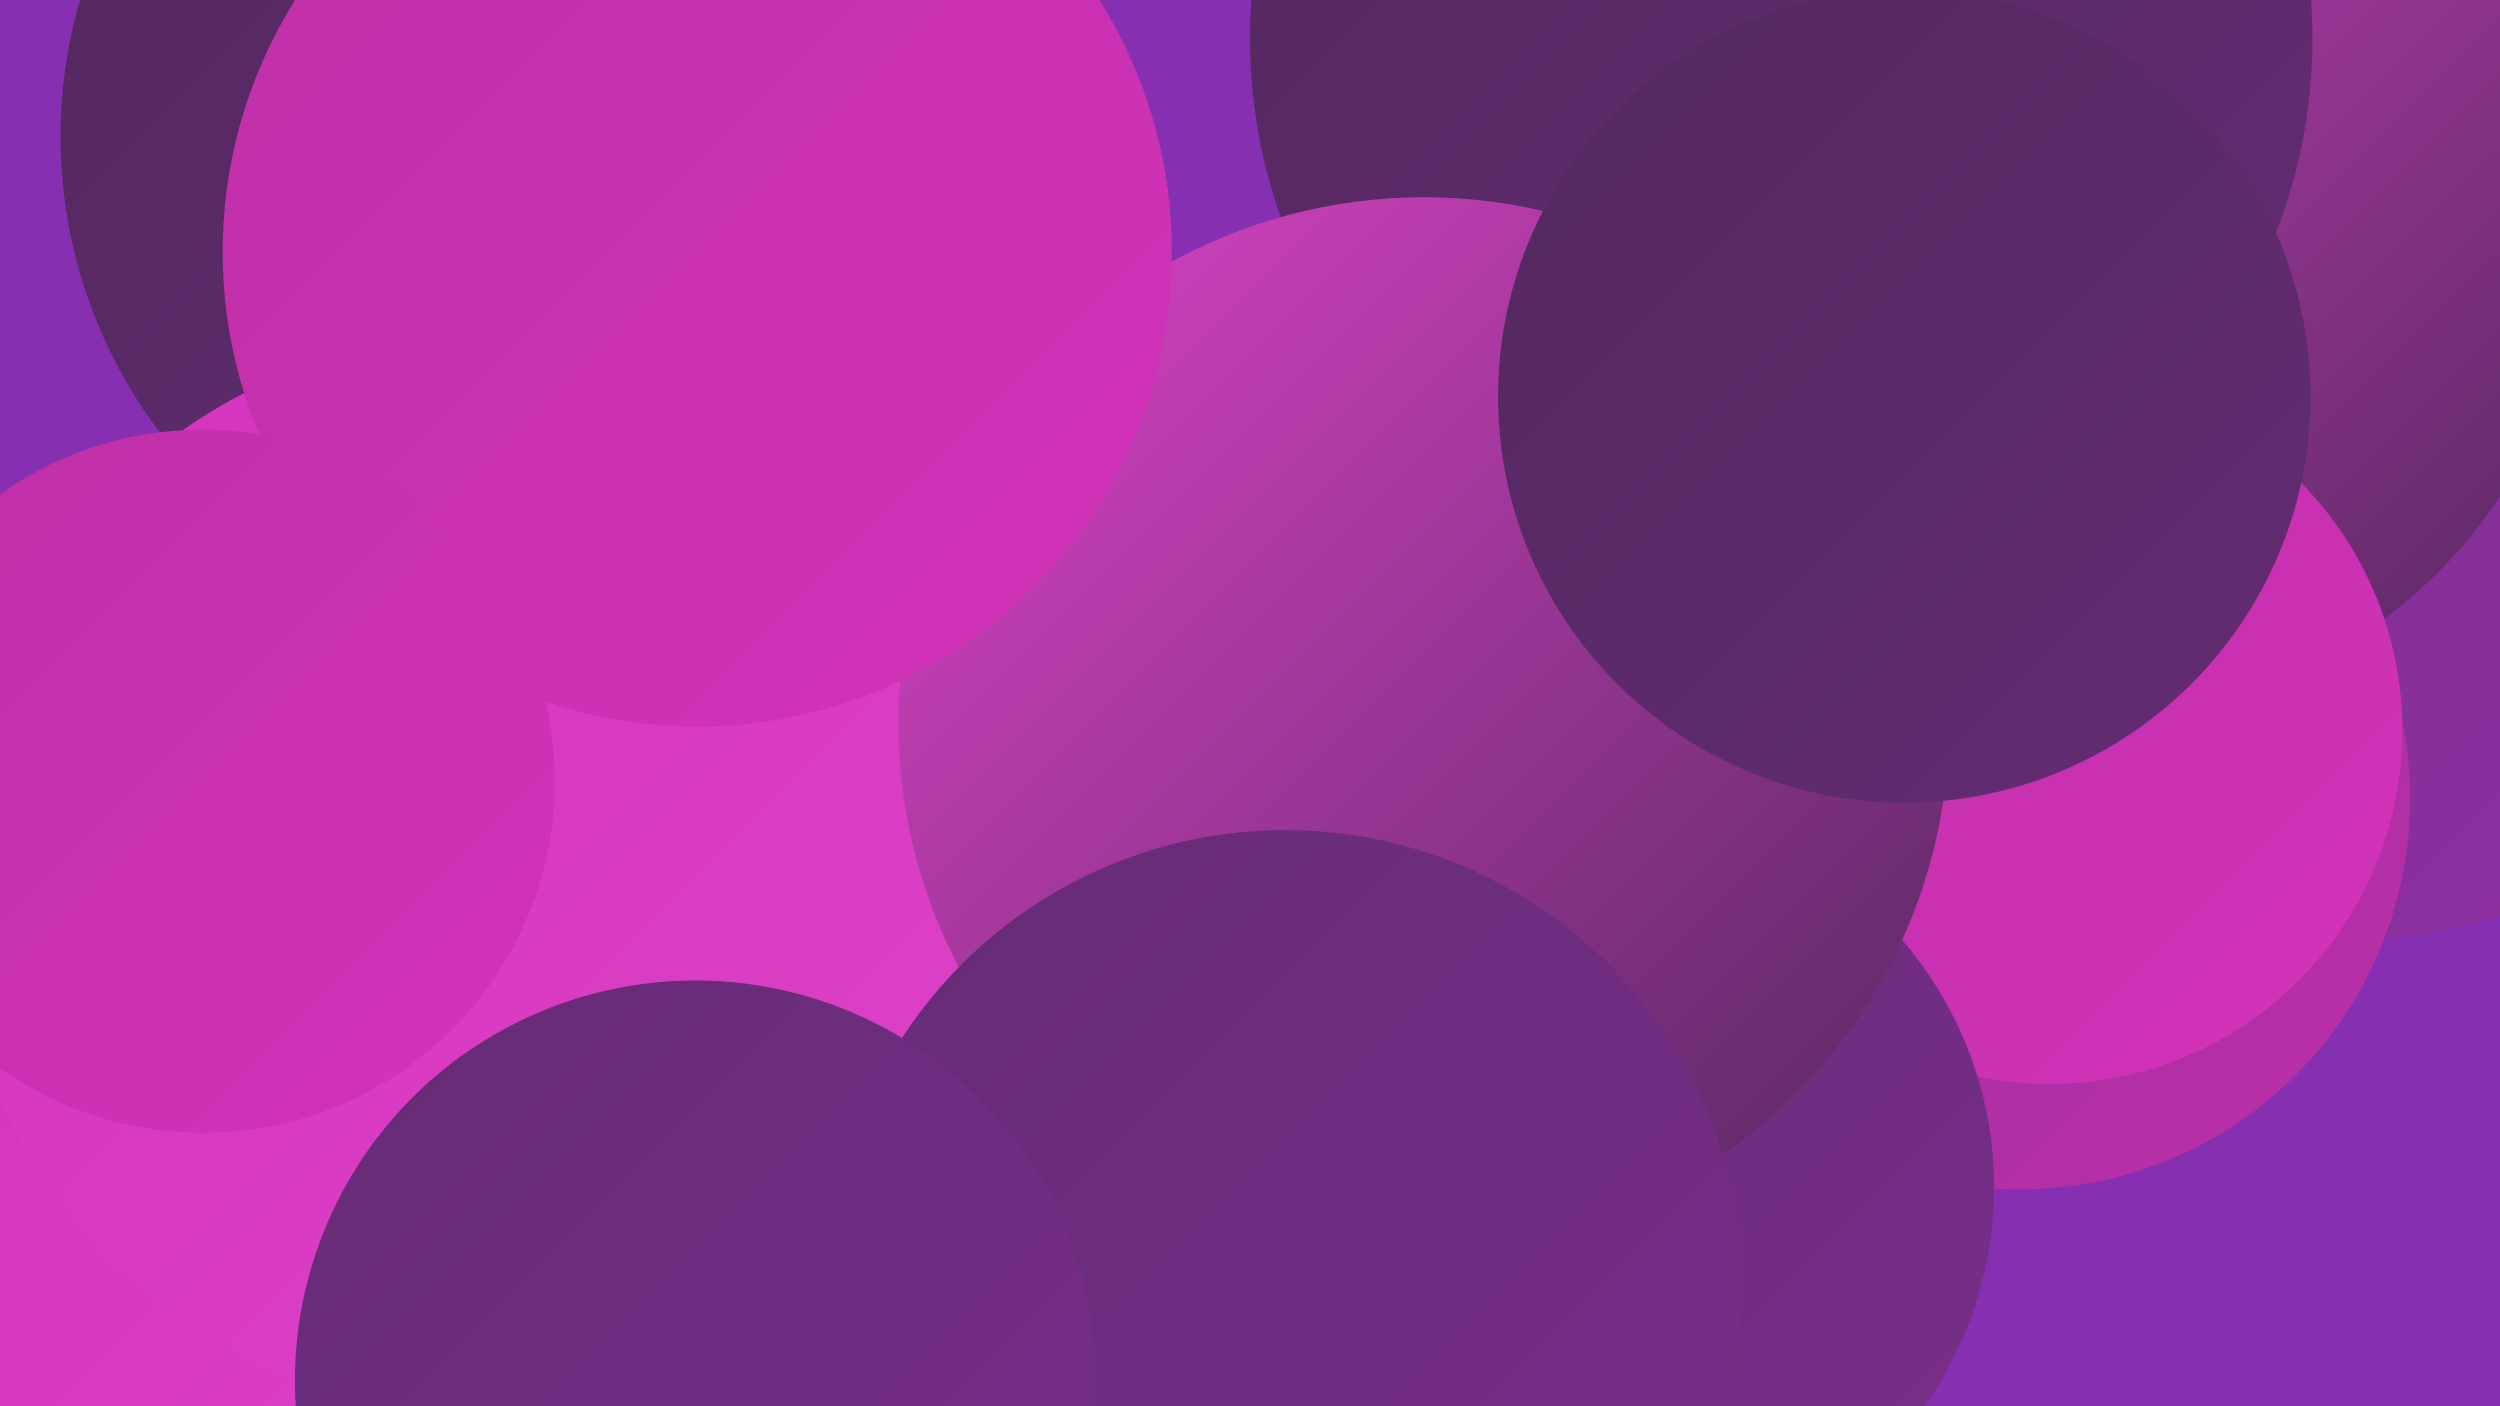
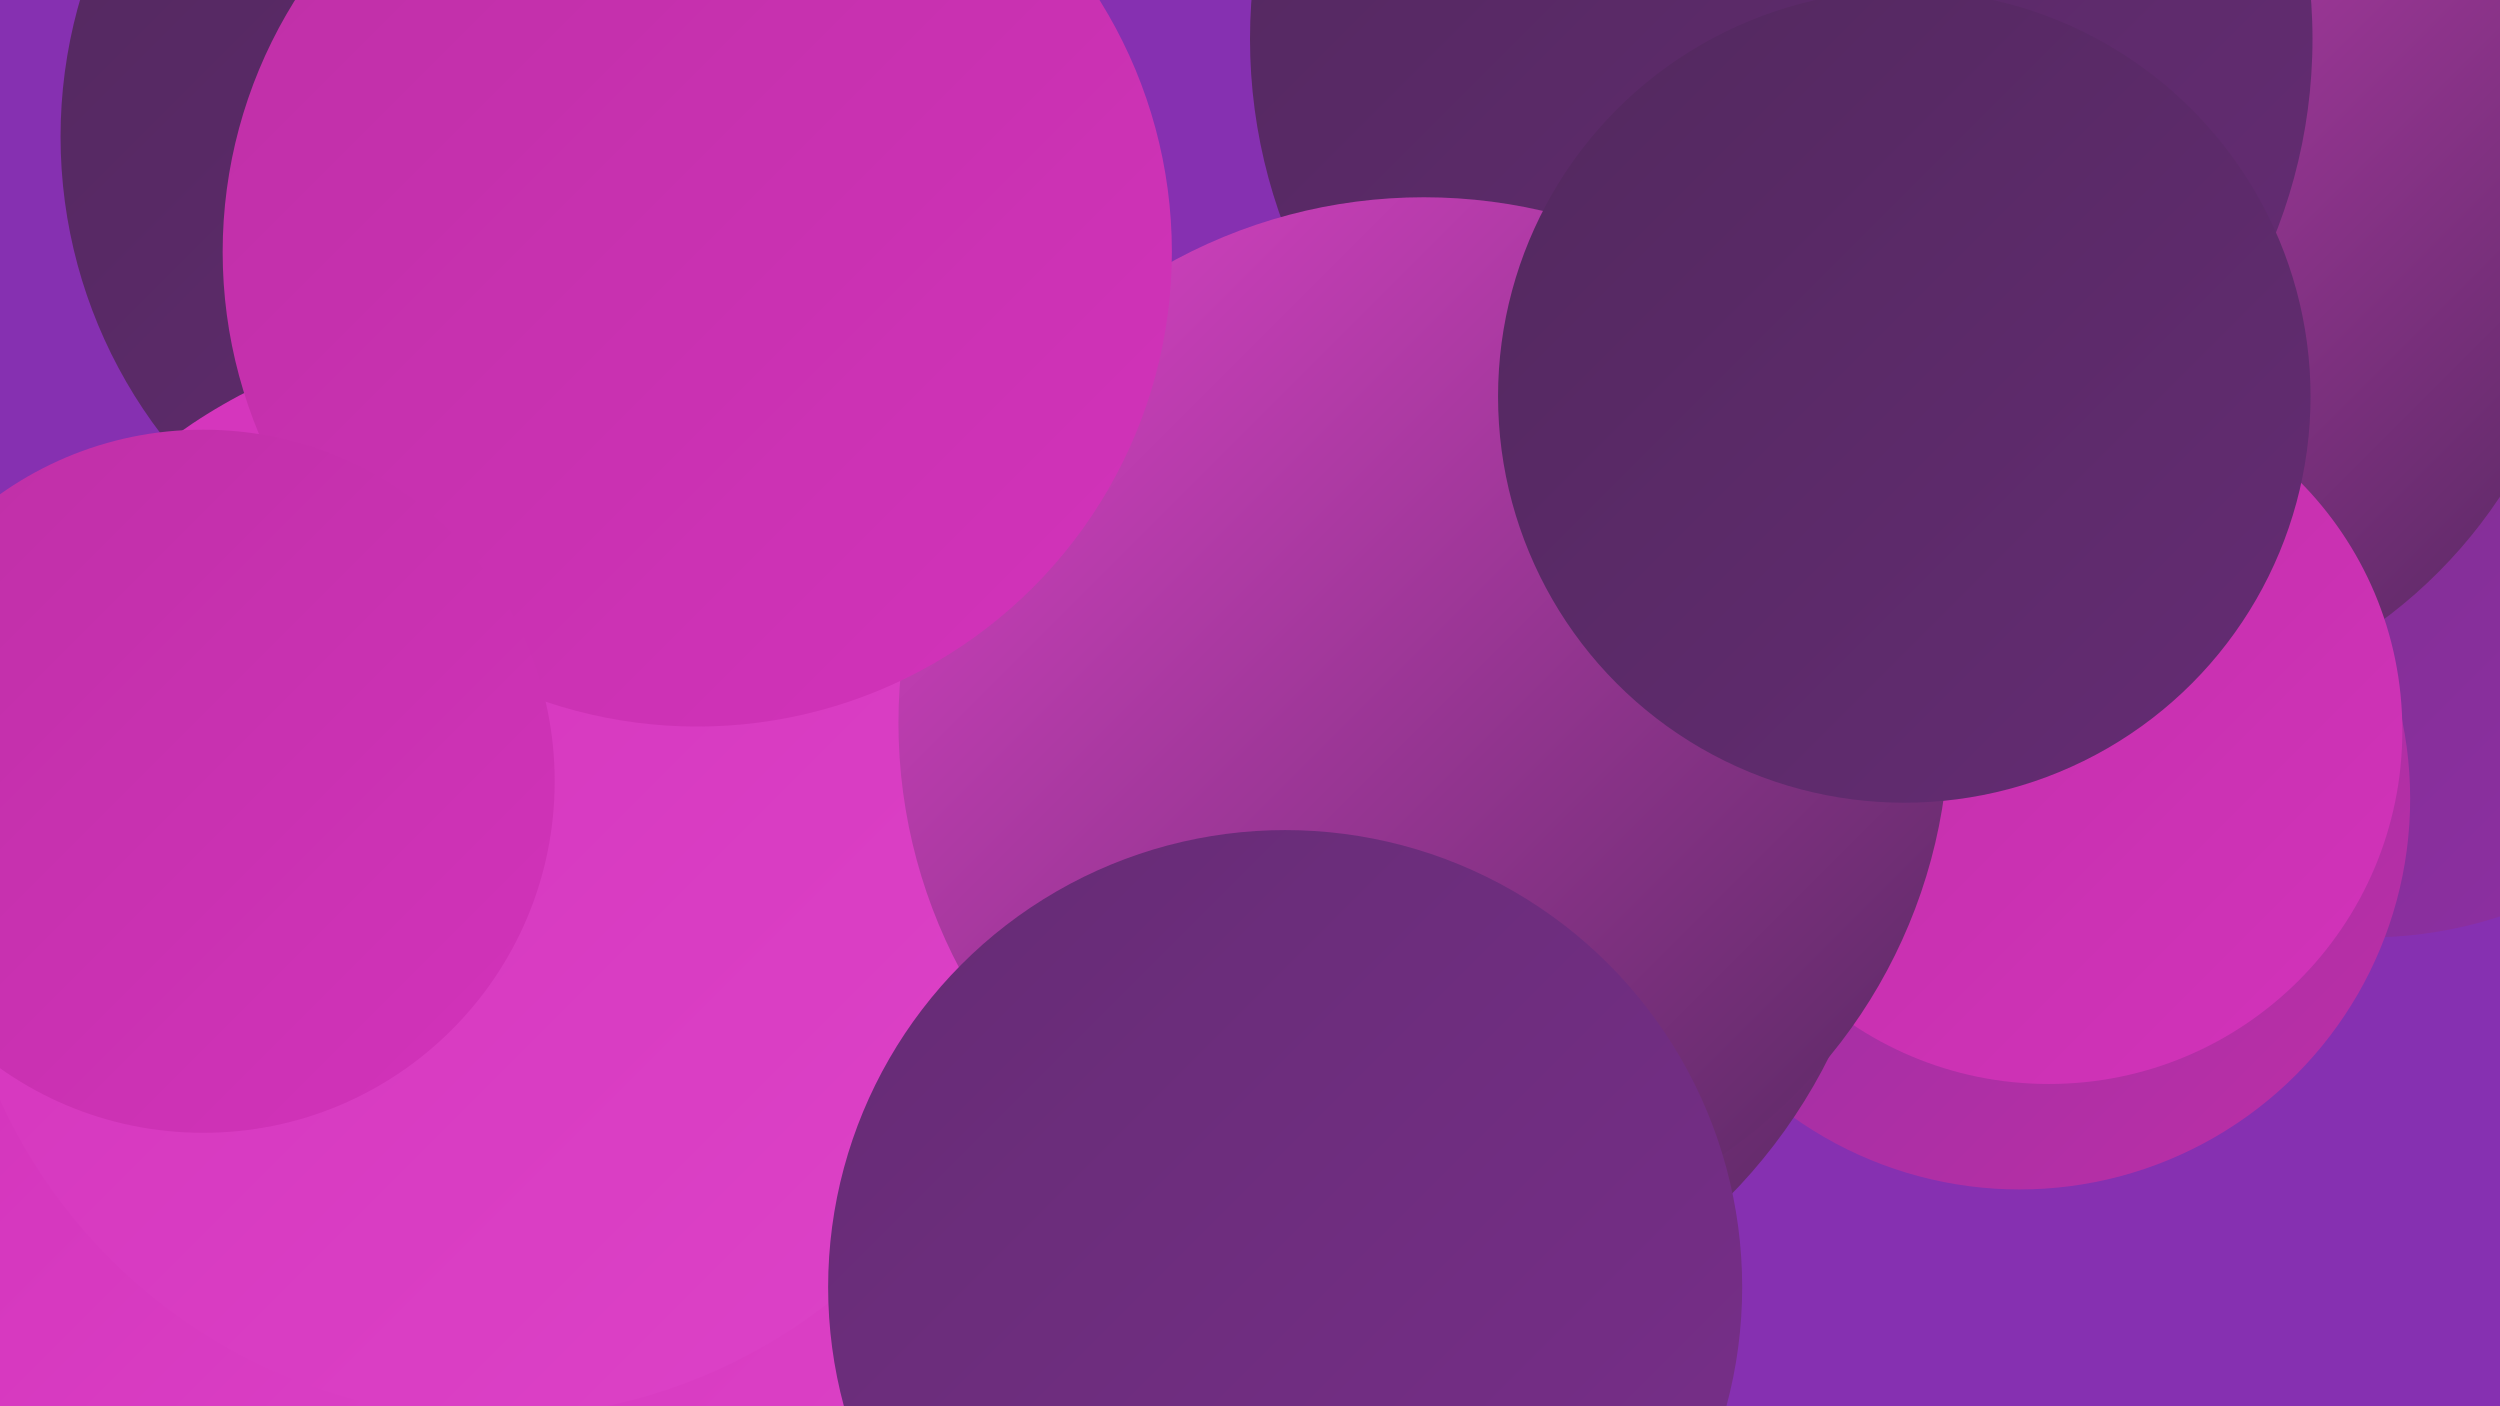
<svg xmlns="http://www.w3.org/2000/svg" width="1280" height="720">
  <defs>
    <linearGradient id="grad0" x1="0%" y1="0%" x2="100%" y2="100%">
      <stop offset="0%" style="stop-color:#52285e;stop-opacity:1" />
      <stop offset="100%" style="stop-color:#652c74;stop-opacity:1" />
    </linearGradient>
    <linearGradient id="grad1" x1="0%" y1="0%" x2="100%" y2="100%">
      <stop offset="0%" style="stop-color:#652c74;stop-opacity:1" />
      <stop offset="100%" style="stop-color:#792e8b;stop-opacity:1" />
    </linearGradient>
    <linearGradient id="grad2" x1="0%" y1="0%" x2="100%" y2="100%">
      <stop offset="0%" style="stop-color:#792e8b;stop-opacity:1" />
      <stop offset="100%" style="stop-color:#8f2fa4;stop-opacity:1" />
    </linearGradient>
    <linearGradient id="grad3" x1="0%" y1="0%" x2="100%" y2="100%">
      <stop offset="0%" style="stop-color:#8f2fa4;stop-opacity:1" />
      <stop offset="100%" style="stop-color:#be2fa6;stop-opacity:1" />
    </linearGradient>
    <linearGradient id="grad4" x1="0%" y1="0%" x2="100%" y2="100%">
      <stop offset="0%" style="stop-color:#be2fa6;stop-opacity:1" />
      <stop offset="100%" style="stop-color:#d333bb;stop-opacity:1" />
    </linearGradient>
    <linearGradient id="grad5" x1="0%" y1="0%" x2="100%" y2="100%">
      <stop offset="0%" style="stop-color:#d333bb;stop-opacity:1" />
      <stop offset="100%" style="stop-color:#dd43c8;stop-opacity:1" />
    </linearGradient>
    <linearGradient id="grad6" x1="0%" y1="0%" x2="100%" y2="100%">
      <stop offset="0%" style="stop-color:#dd43c8;stop-opacity:1" />
      <stop offset="100%" style="stop-color:#52285e;stop-opacity:1" />
    </linearGradient>
  </defs>
  <rect width="1280" height="720" fill="#8630b1" />
  <circle cx="1212" cy="260" r="220" fill="url(#grad2)" />
  <circle cx="306" cy="623" r="223" fill="url(#grad0)" />
  <circle cx="1034" cy="409" r="200" fill="url(#grad3)" />
  <circle cx="331" cy="640" r="227" fill="url(#grad3)" />
  <circle cx="251" cy="675" r="189" fill="url(#grad4)" />
  <circle cx="132" cy="655" r="185" fill="url(#grad5)" />
  <circle cx="686" cy="416" r="280" fill="url(#grad6)" />
  <circle cx="1070" cy="115" r="252" fill="url(#grad6)" />
  <circle cx="282" cy="70" r="251" fill="url(#grad0)" />
  <circle cx="1049" cy="374" r="181" fill="url(#grad4)" />
  <circle cx="403" cy="542" r="217" fill="url(#grad5)" />
  <circle cx="912" cy="20" r="272" fill="url(#grad0)" />
-   <circle cx="827" cy="608" r="194" fill="url(#grad1)" />
  <circle cx="253" cy="448" r="278" fill="url(#grad5)" />
  <circle cx="729" cy="370" r="269" fill="url(#grad6)" />
  <circle cx="658" cy="659" r="234" fill="url(#grad1)" />
  <circle cx="357" cy="129" r="243" fill="url(#grad4)" />
  <circle cx="975" cy="203" r="208" fill="url(#grad0)" />
-   <circle cx="356" cy="707" r="205" fill="url(#grad1)" />
  <circle cx="104" cy="400" r="180" fill="url(#grad4)" />
</svg>